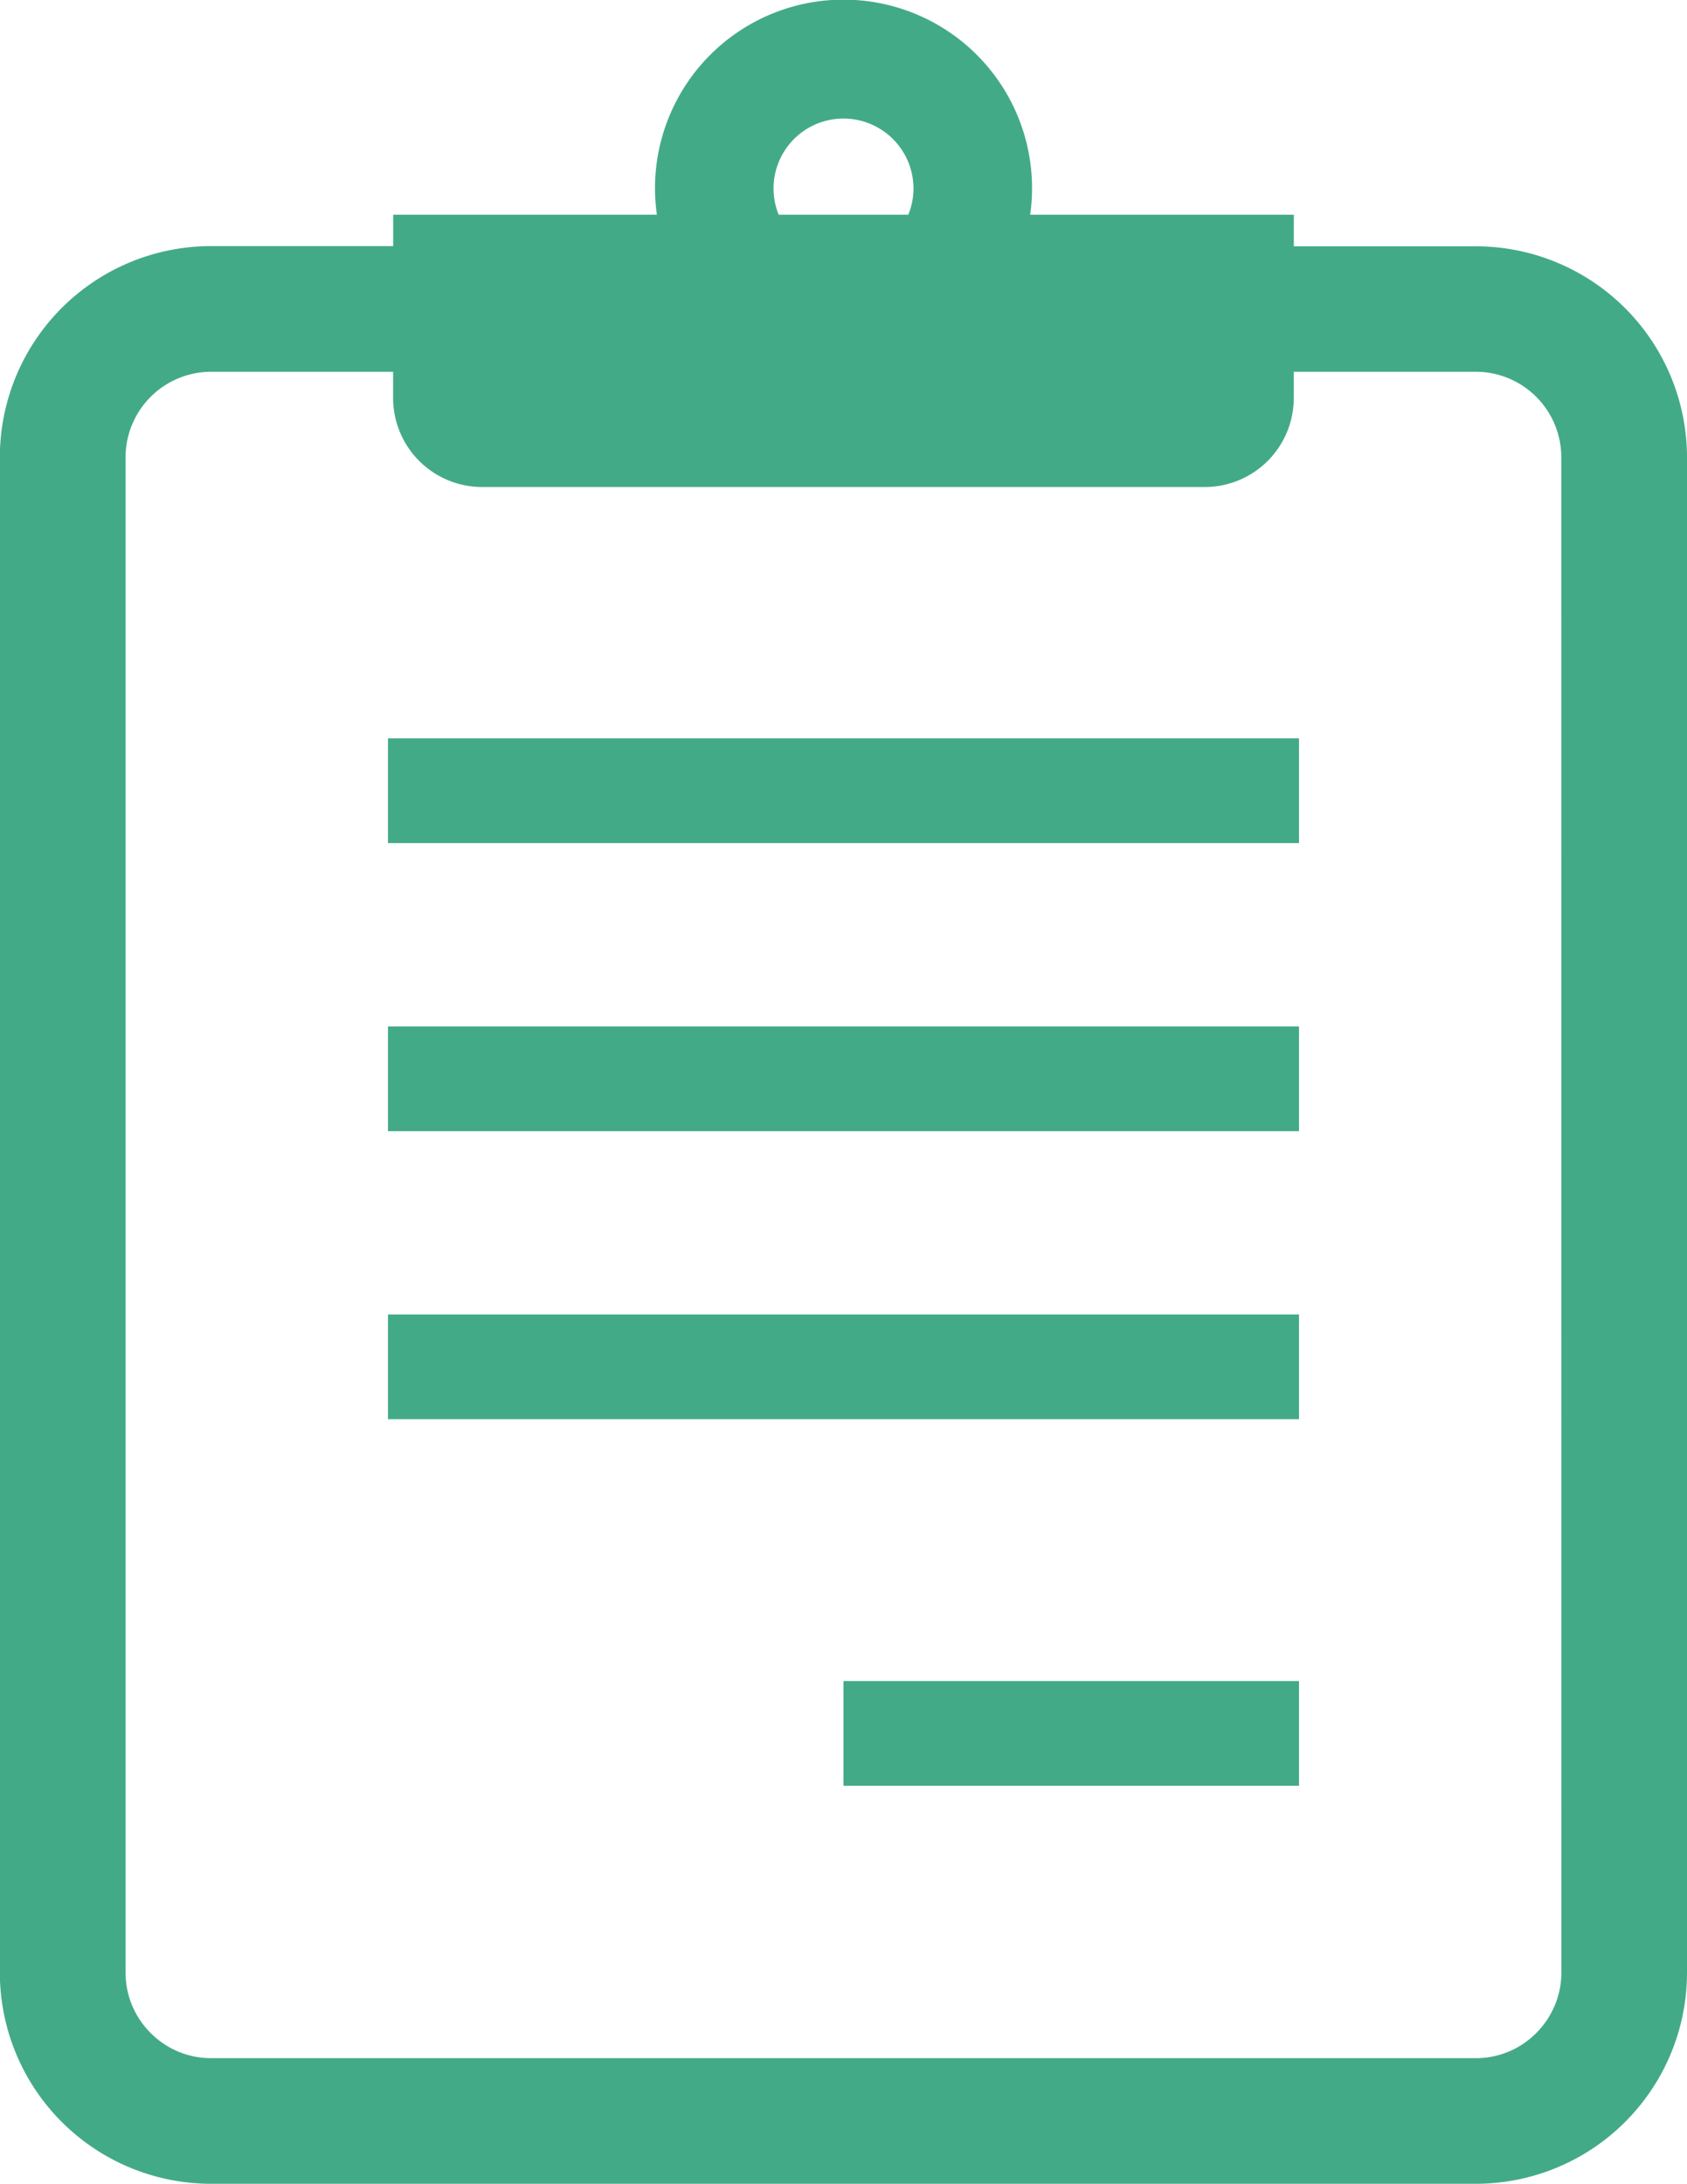
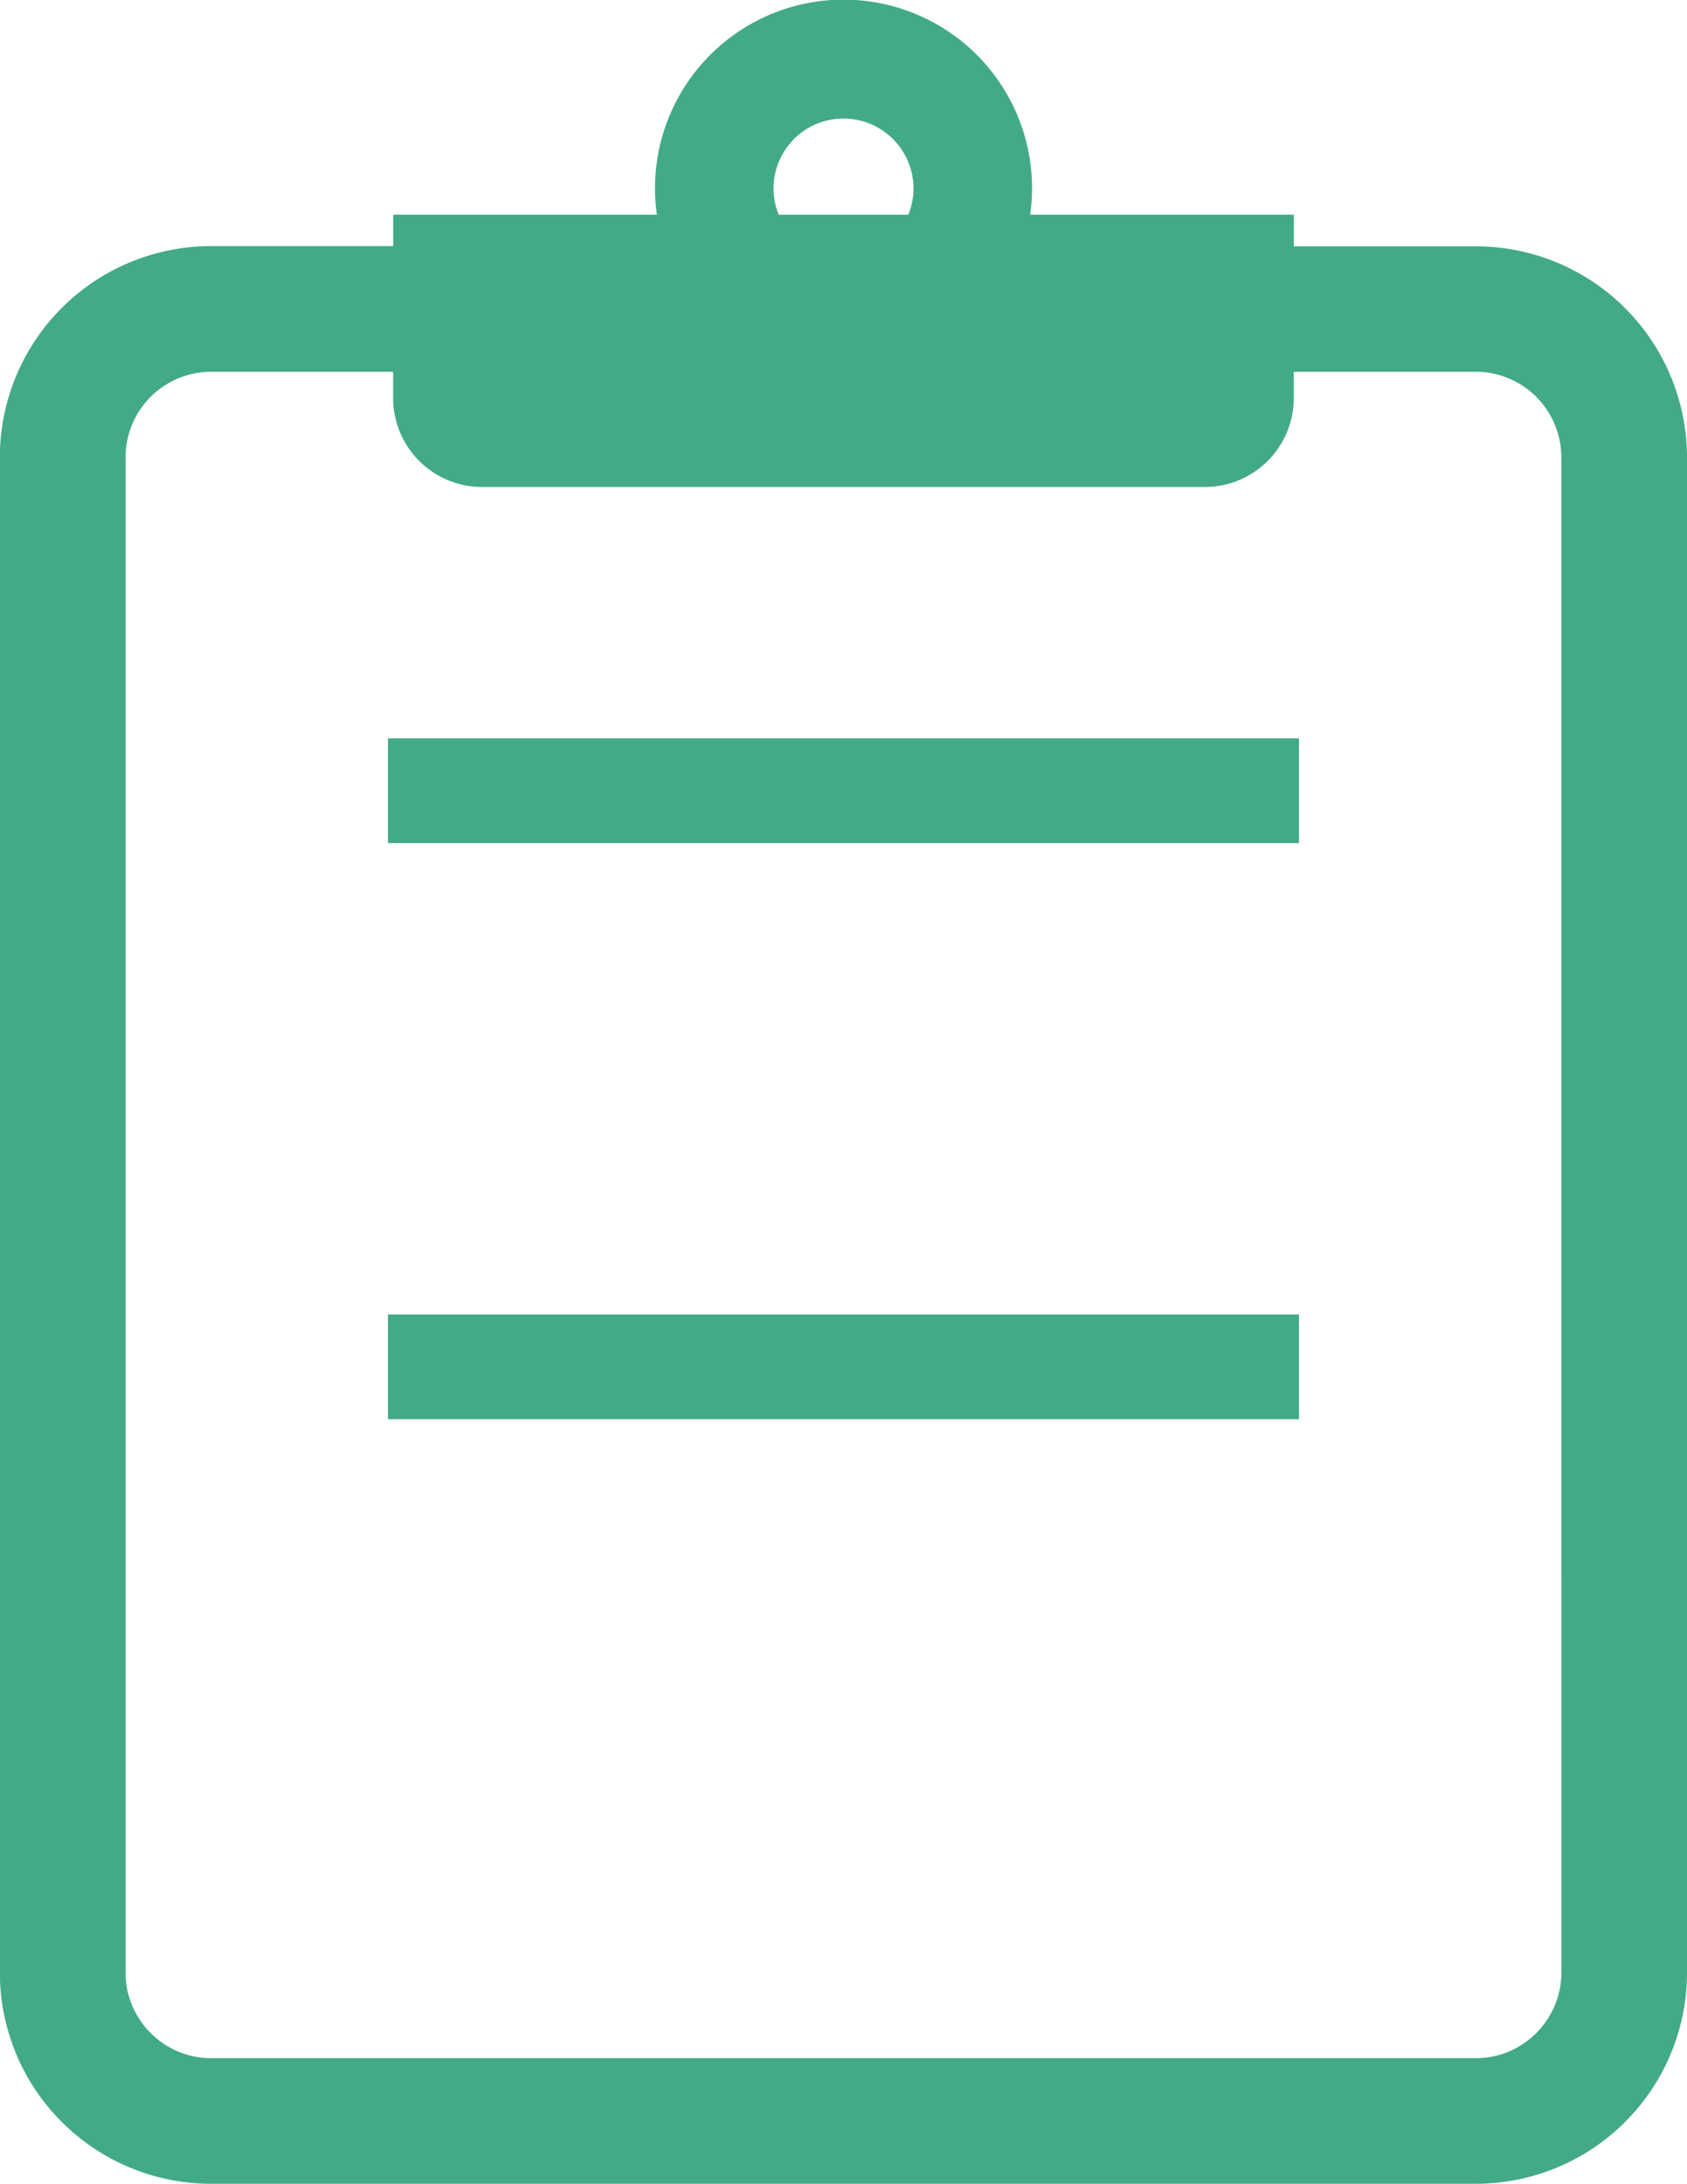
<svg xmlns="http://www.w3.org/2000/svg" width="34.614" height="44.8" viewBox="0 0 34.614 44.8">
  <g transform="translate(0)">
    <path d="M92.475,7.7a4.333,4.333,0,0,0-3.994-2.647H84.75V4.405H79.34a3.868,3.868,0,1,0-7.659,0h-5.41v.644H62.538A4.333,4.333,0,0,0,58.2,9.384V40.466A4.334,4.334,0,0,0,62.538,44.8H88.482a4.333,4.333,0,0,0,4.335-4.334V9.384A4.328,4.328,0,0,0,92.475,7.7ZM75.51,2.432a1.437,1.437,0,0,1,1.436,1.436,1.411,1.411,0,0,1-.107.537H74.18a1.434,1.434,0,0,1,1.33-1.973ZM90.239,40.466a1.728,1.728,0,0,1-.138.682,1.78,1.78,0,0,1-.637.775,1.741,1.741,0,0,1-.982.3H62.538a1.758,1.758,0,0,1-.684-.137,1.782,1.782,0,0,1-.774-.638,1.731,1.731,0,0,1-.3-.98V9.384a1.735,1.735,0,0,1,.138-.684,1.756,1.756,0,0,1,1.619-1.073h3.732v.537A1.827,1.827,0,0,0,68.1,9.991H82.921a1.827,1.827,0,0,0,1.828-1.827V7.627h3.732a1.735,1.735,0,0,1,.684.138,1.756,1.756,0,0,1,1.073,1.619Z" transform="translate(-58.203 0)" fill="#43aa88" />
    <rect width="18.693" height="2.148" transform="translate(7.96 15.148)" fill="#43aa88" />
-     <rect width="18.693" height="2.148" transform="translate(7.96 21.057)" fill="#43aa88" />
    <rect width="18.693" height="2.148" transform="translate(7.96 26.966)" fill="#43aa88" />
-     <rect width="9.346" height="2.149" transform="translate(17.307 34.486)" fill="#43aa88" />
  </g>
</svg>